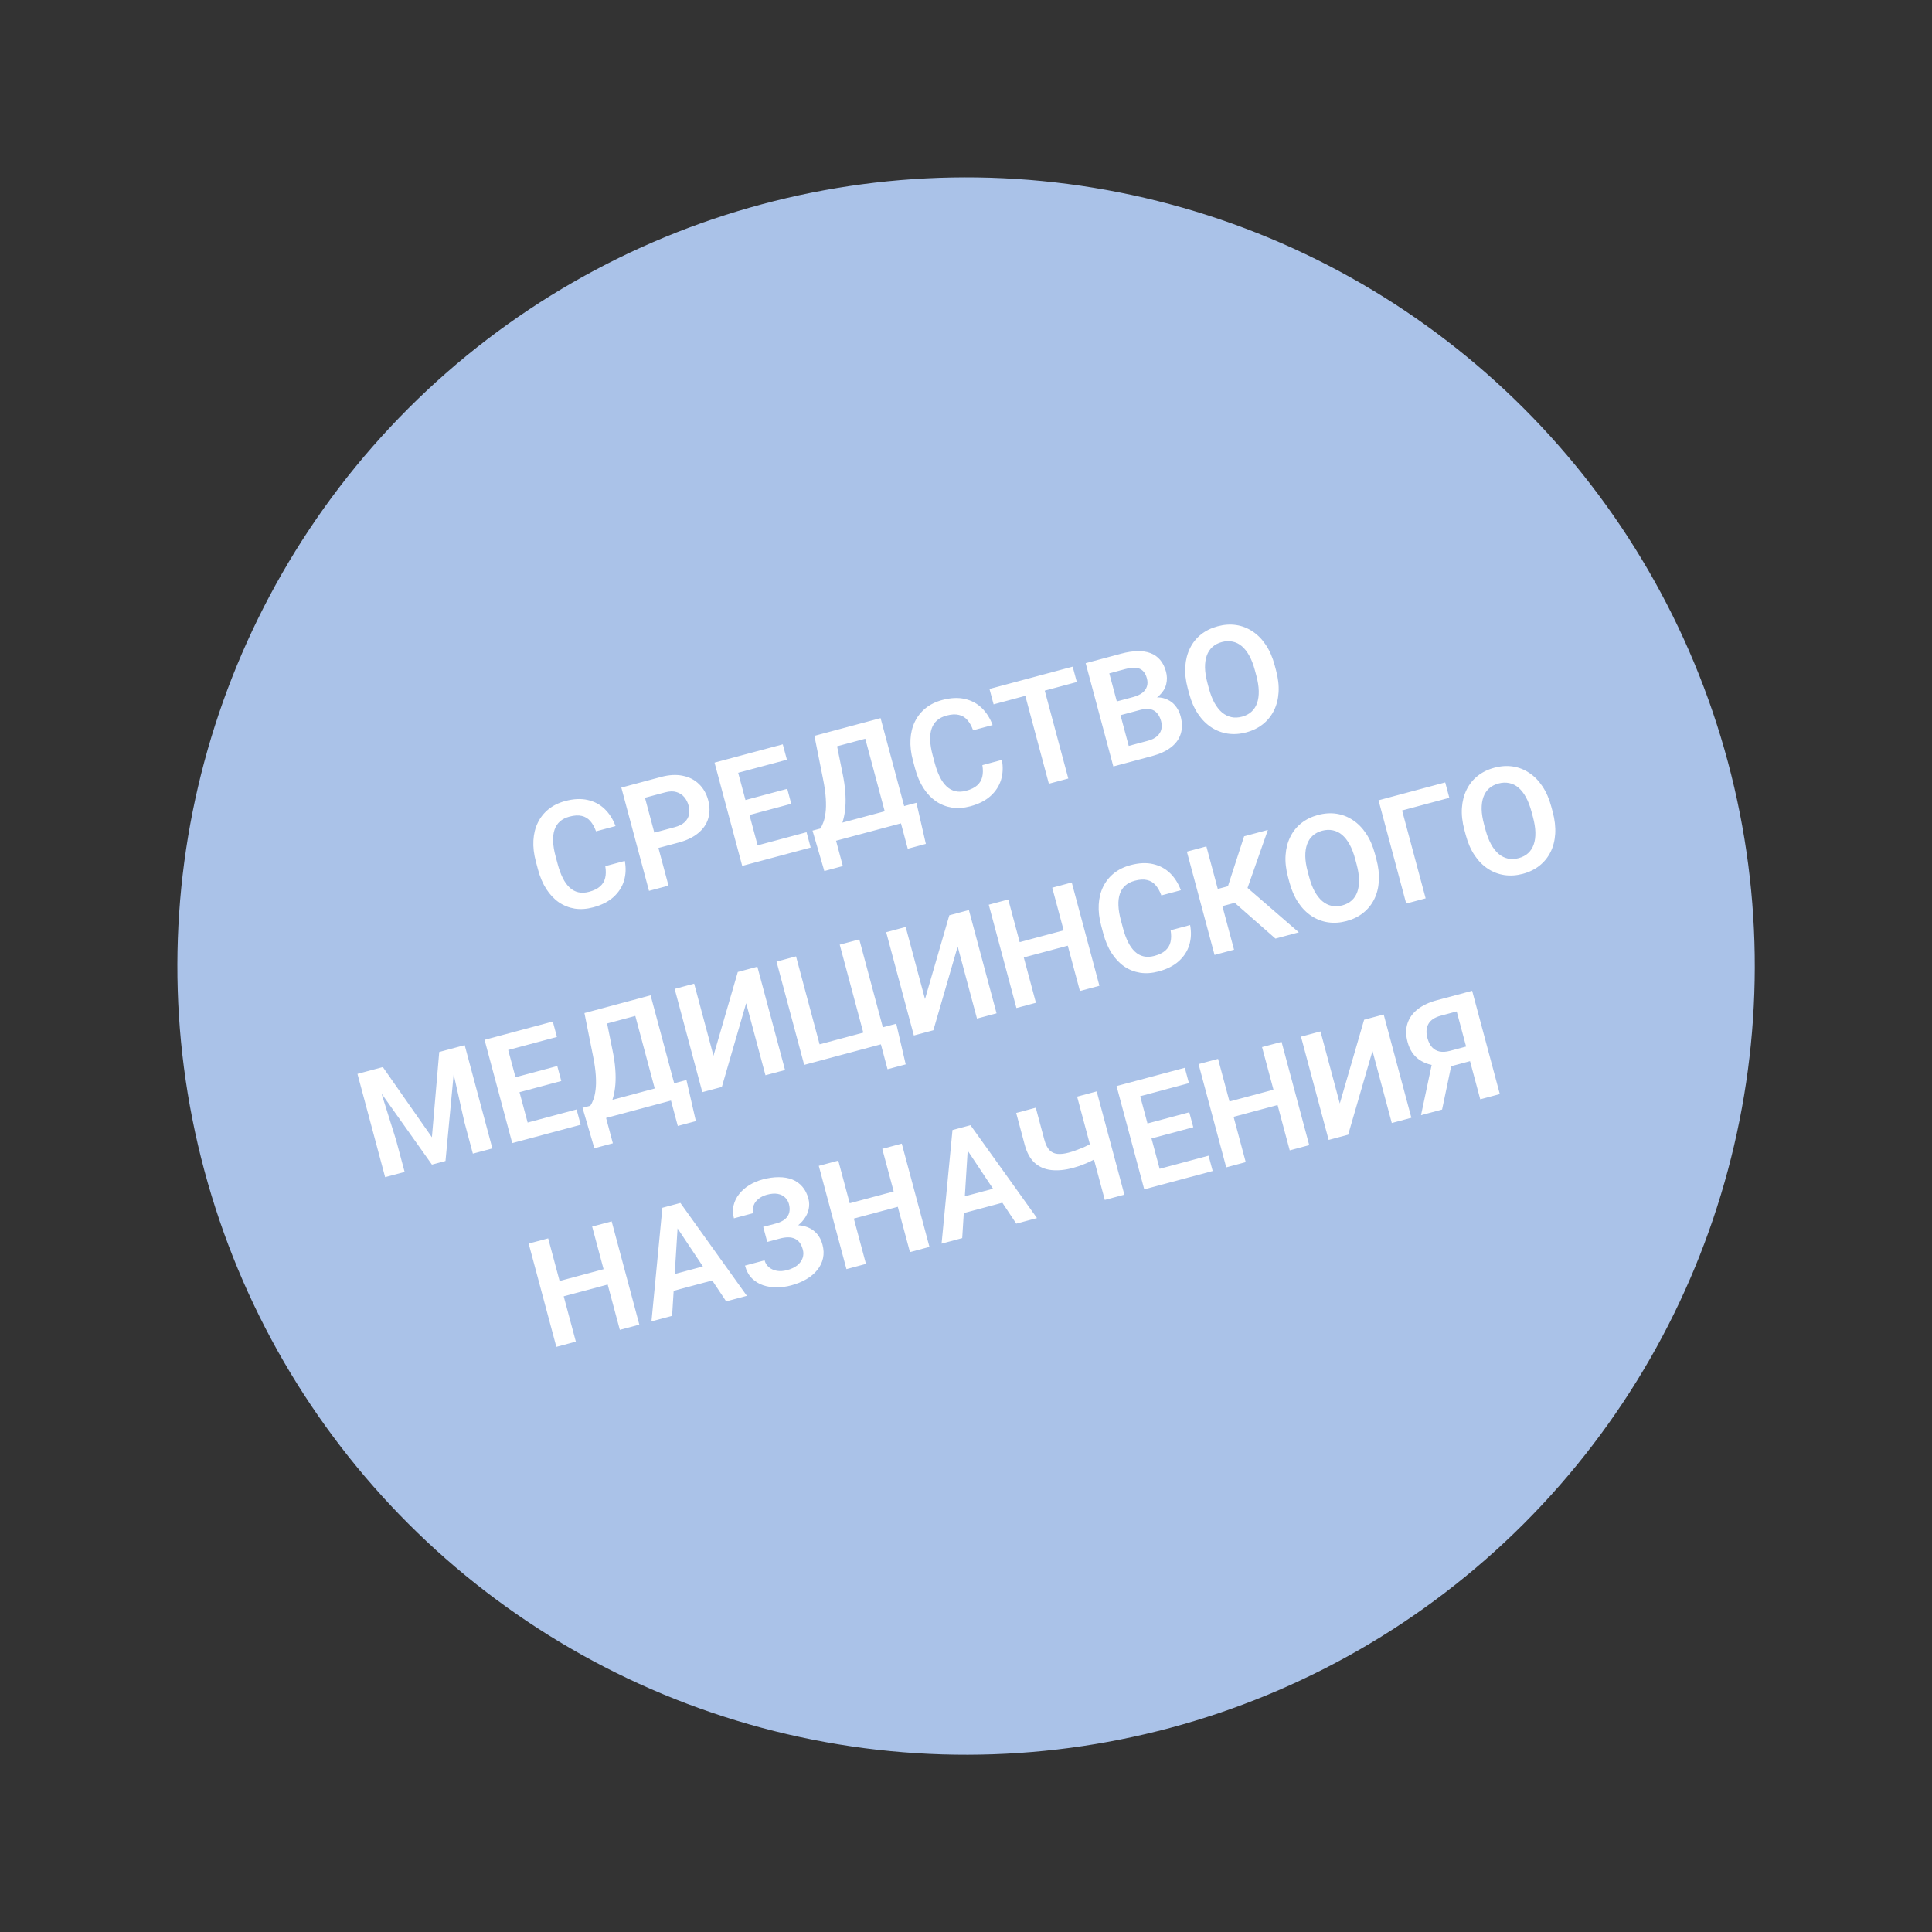
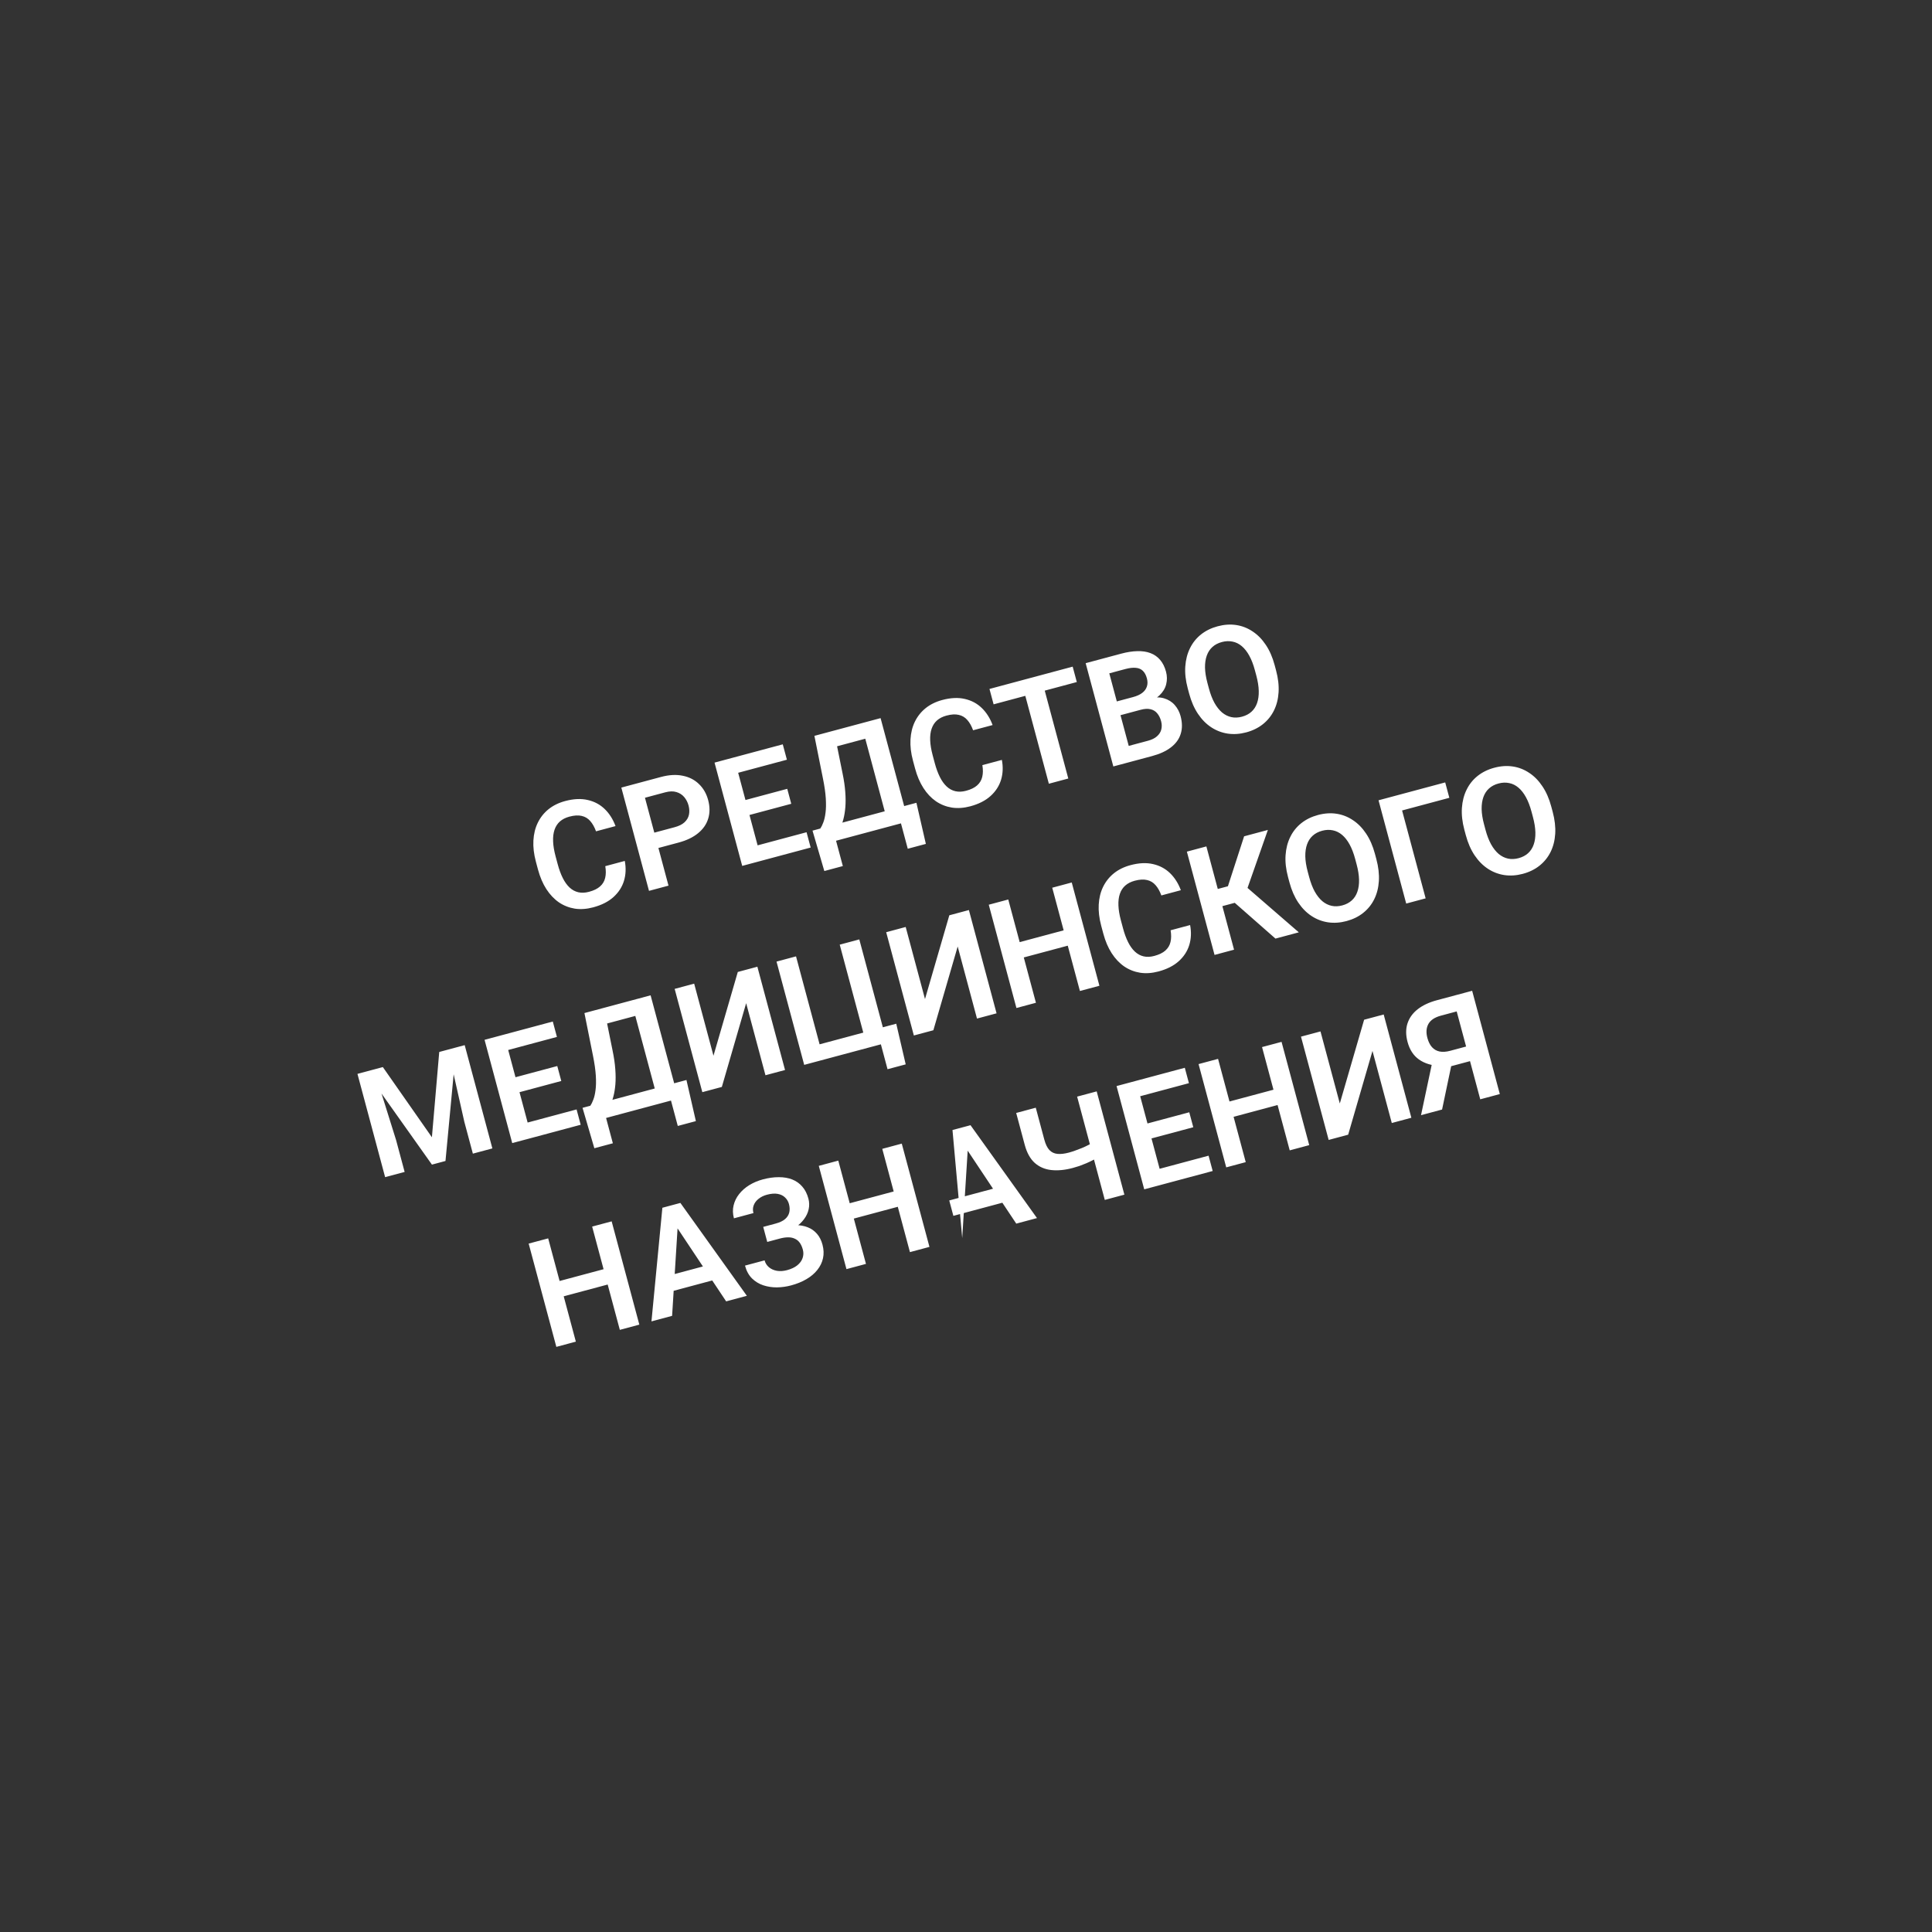
<svg xmlns="http://www.w3.org/2000/svg" width="167" height="167" viewBox="0 0 167 167" fill="none">
  <rect x="0" y="0" width="167" height="167" fill="#333333" stroke="none" />
-   <circle cx="83.507" cy="83.505" r="68.173" transform="rotate(-15 83.507 83.505)" fill="#AAC2E8" />
-   <path d="M52.32 74.87L54.006 74.418C54.121 75.027 54.098 75.601 53.935 76.14C53.772 76.674 53.47 77.141 53.029 77.539C52.588 77.938 52.004 78.234 51.276 78.429C50.716 78.579 50.185 78.617 49.683 78.541C49.184 78.46 48.725 78.278 48.308 77.996C47.894 77.708 47.533 77.327 47.226 76.853C46.919 76.375 46.678 75.811 46.503 75.161L46.321 74.48C46.147 73.83 46.075 73.221 46.107 72.651C46.139 72.082 46.264 71.571 46.485 71.118C46.708 70.659 47.017 70.269 47.413 69.949C47.813 69.627 48.294 69.391 48.853 69.241C49.581 69.046 50.232 69.016 50.807 69.151C51.382 69.282 51.87 69.543 52.273 69.935C52.675 70.326 52.987 70.817 53.206 71.406L51.52 71.858C51.386 71.491 51.219 71.194 51.018 70.967C50.821 70.74 50.576 70.593 50.282 70.527C49.992 70.456 49.636 70.477 49.215 70.59C48.888 70.677 48.616 70.816 48.4 71.005C48.187 71.194 48.032 71.432 47.934 71.721C47.836 72.006 47.794 72.342 47.81 72.727C47.824 73.109 47.895 73.537 48.022 74.011L48.208 74.704C48.33 75.158 48.475 75.555 48.645 75.894C48.815 76.234 49.011 76.508 49.233 76.716C49.456 76.924 49.707 77.06 49.987 77.125C50.267 77.19 50.577 77.177 50.916 77.087C51.329 76.976 51.647 76.821 51.869 76.621C52.096 76.42 52.243 76.175 52.31 75.885C52.381 75.594 52.384 75.256 52.32 74.87ZM58.66 72.83L56.361 73.446L56.006 72.121L58.306 71.505C58.682 71.405 58.97 71.262 59.17 71.077C59.373 70.886 59.501 70.668 59.553 70.422C59.604 70.172 59.592 69.906 59.517 69.623C59.443 69.35 59.32 69.109 59.146 68.901C58.972 68.694 58.747 68.548 58.47 68.465C58.198 68.38 57.873 68.388 57.497 68.489L55.75 68.957L57.785 76.554L56.099 77.005L53.707 68.078L57.141 67.158C57.836 66.972 58.462 66.938 59.019 67.056C59.58 67.168 60.047 67.409 60.422 67.777C60.799 68.141 61.063 68.6 61.212 69.156C61.366 69.732 61.368 70.264 61.218 70.751C61.073 71.237 60.783 71.659 60.348 72.016C59.918 72.372 59.355 72.644 58.66 72.83ZM69.718 71.937L70.073 73.261L65.327 74.533L64.972 73.209L69.718 71.937ZM63.45 65.468L65.842 74.395L64.156 74.847L61.764 65.919L63.45 65.468ZM68.049 68.185L68.395 69.479L64.269 70.584L63.922 69.291L68.049 68.185ZM67.662 64.339L68.019 65.669L63.291 66.936L62.935 65.606L67.662 64.339ZM77.958 69.729L78.313 71.053L71.808 72.796L71.453 71.472L77.958 69.729ZM71.913 71.349L72.854 74.862L71.254 75.291L70.233 71.799L71.913 71.349ZM79.215 69.392L80.03 72.946L78.466 73.365L77.523 69.846L79.215 69.392ZM74.873 62.407L75.229 63.737L71.023 64.865L70.667 63.534L74.873 62.407ZM76.117 62.074L78.51 71.001L76.829 71.451L74.437 62.524L76.117 62.074ZM70.397 63.606L72.083 63.154L72.829 66.845C72.953 67.438 73.031 67.976 73.064 68.458C73.101 68.939 73.103 69.374 73.072 69.763C73.04 70.153 72.983 70.503 72.9 70.815C72.82 71.121 72.721 71.395 72.601 71.638C72.486 71.879 72.358 72.095 72.217 72.286C72.078 72.472 71.938 72.643 71.796 72.8L70.858 73.051L70.503 71.727L70.907 71.618C70.999 71.484 71.085 71.308 71.166 71.089C71.252 70.869 71.316 70.591 71.357 70.256C71.403 69.919 71.411 69.507 71.381 69.02C71.351 68.533 71.27 67.959 71.136 67.299L70.397 63.606ZM84.915 66.137L86.601 65.685C86.716 66.294 86.692 66.867 86.53 67.406C86.366 67.941 86.064 68.407 85.623 68.805C85.182 69.204 84.598 69.501 83.871 69.696C83.311 69.846 82.779 69.883 82.277 69.807C81.778 69.726 81.32 69.545 80.902 69.262C80.488 68.975 80.127 68.594 79.821 68.119C79.513 67.641 79.272 67.077 79.098 66.427L78.915 65.746C78.741 65.097 78.67 64.487 78.701 63.918C78.733 63.349 78.859 62.837 79.079 62.384C79.302 61.925 79.612 61.536 80.008 61.215C80.408 60.893 80.888 60.657 81.448 60.507C82.175 60.312 82.827 60.282 83.402 60.417C83.976 60.548 84.464 60.809 84.867 61.201C85.27 61.593 85.581 62.083 85.8 62.673L84.114 63.124C83.981 62.757 83.814 62.46 83.613 62.234C83.416 62.006 83.171 61.859 82.877 61.794C82.586 61.722 82.23 61.743 81.809 61.856C81.482 61.944 81.211 62.082 80.994 62.272C80.782 62.46 80.627 62.699 80.529 62.988C80.43 63.273 80.388 63.608 80.404 63.994C80.419 64.375 80.49 64.803 80.617 65.277L80.802 65.97C80.924 66.424 81.07 66.821 81.24 67.161C81.409 67.501 81.606 67.775 81.828 67.982C82.05 68.19 82.301 68.326 82.581 68.392C82.862 68.457 83.171 68.444 83.511 68.353C83.924 68.242 84.241 68.087 84.464 67.887C84.69 67.686 84.837 67.441 84.904 67.152C84.975 66.861 84.979 66.523 84.915 66.137ZM89.95 58.367L92.342 67.294L90.662 67.745L88.27 58.817L89.95 58.367ZM92.721 57.624L93.078 58.955L85.886 60.882L85.529 59.552L92.721 57.624ZM98.59 61.355L96.309 61.966L95.978 60.78L97.934 60.256C98.27 60.166 98.537 60.044 98.737 59.89C98.936 59.736 99.069 59.553 99.135 59.343C99.206 59.131 99.206 58.897 99.137 58.639C99.061 58.353 98.943 58.135 98.785 57.984C98.63 57.833 98.427 57.747 98.177 57.727C97.925 57.702 97.623 57.737 97.272 57.831L95.886 58.203L97.921 65.799L96.235 66.251L93.843 57.324L96.915 56.501C97.422 56.365 97.887 56.293 98.309 56.285C98.735 56.272 99.114 56.328 99.446 56.454C99.777 56.579 100.055 56.774 100.279 57.038C100.507 57.302 100.677 57.642 100.789 58.059C100.888 58.426 100.893 58.789 100.804 59.145C100.719 59.497 100.526 59.816 100.226 60.102C99.93 60.387 99.518 60.616 98.99 60.788L98.59 61.355ZM99.583 65.354L96.879 66.079L97.229 64.565L99.228 64.03C99.563 63.94 99.824 63.811 100.011 63.642C100.203 63.473 100.326 63.278 100.38 63.057C100.438 62.831 100.433 62.592 100.365 62.338C100.291 62.06 100.177 61.832 100.024 61.654C99.876 61.475 99.682 61.358 99.444 61.304C99.21 61.248 98.925 61.265 98.59 61.355L96.837 61.825L96.53 60.632L98.762 60.034L99.272 60.391C99.788 60.257 100.234 60.247 100.611 60.36C100.991 60.473 101.302 60.666 101.541 60.939C101.781 61.212 101.949 61.531 102.047 61.894C102.2 62.467 102.204 62.98 102.059 63.435C101.918 63.889 101.636 64.278 101.215 64.601C100.797 64.924 100.253 65.174 99.583 65.354ZM110.178 57.488L110.301 57.948C110.482 58.622 110.555 59.253 110.519 59.841C110.483 60.425 110.35 60.949 110.119 61.414C109.889 61.879 109.572 62.272 109.168 62.595C108.764 62.918 108.282 63.155 107.722 63.305C107.17 63.453 106.636 63.488 106.12 63.412C105.609 63.334 105.135 63.152 104.699 62.866C104.263 62.58 103.882 62.194 103.554 61.707C103.226 61.217 102.971 60.635 102.79 59.96L102.667 59.5C102.485 58.822 102.415 58.19 102.455 57.605C102.496 57.021 102.631 56.496 102.861 56.031C103.091 55.562 103.407 55.166 103.811 54.843C104.22 54.519 104.7 54.283 105.251 54.136C105.811 53.986 106.347 53.949 106.859 54.027C107.37 54.105 107.842 54.289 108.275 54.581C108.711 54.867 109.091 55.254 109.414 55.741C109.742 56.227 109.996 56.809 110.178 57.488ZM108.597 58.404L108.47 57.932C108.34 57.446 108.181 57.031 107.992 56.687C107.802 56.339 107.586 56.062 107.342 55.856C107.098 55.649 106.831 55.517 106.539 55.46C106.247 55.398 105.939 55.41 105.616 55.497C105.289 55.584 105.016 55.727 104.798 55.926C104.583 56.12 104.421 56.367 104.313 56.667C104.205 56.968 104.154 57.317 104.16 57.714C104.169 58.106 104.238 58.545 104.368 59.031L104.495 59.504C104.624 59.986 104.784 60.401 104.973 60.749C105.167 61.096 105.386 61.374 105.631 61.585C105.879 61.79 106.147 61.924 106.435 61.987C106.724 62.05 107.031 62.037 107.358 61.95C107.685 61.862 107.958 61.719 108.177 61.52C108.395 61.322 108.556 61.072 108.66 60.773C108.767 60.468 108.815 60.118 108.805 59.722C108.796 59.326 108.726 58.887 108.597 58.404ZM31.633 92.628L33.093 92.237L37.333 98.303L37.967 90.931L39.432 90.538L38.507 100.354L37.336 100.668L31.633 92.628ZM30.898 92.825L32.326 92.442L34.238 98.548L34.976 101.301L33.29 101.752L30.898 92.825ZM38.733 90.725L40.168 90.341L42.56 99.268L40.874 99.72L40.136 96.967L38.733 90.725ZM49.839 95.898L50.194 97.223L45.448 98.495L45.093 97.17L49.839 95.898ZM43.571 89.429L45.963 98.356L44.277 98.808L41.885 89.881L43.571 89.429ZM48.17 92.147L48.517 93.44L44.39 94.546L44.043 93.252L48.17 92.147ZM47.783 88.3L48.14 89.631L43.413 90.898L43.056 89.567L47.783 88.3ZM58.079 93.69L58.434 95.015L51.929 96.758L51.574 95.434L58.079 93.69ZM52.034 95.31L52.975 98.824L51.375 99.252L50.354 95.76L52.034 95.31ZM59.336 93.354L60.151 96.908L58.587 97.326L57.644 93.807L59.336 93.354ZM54.994 86.368L55.35 87.699L51.144 88.826L50.788 87.496L54.994 86.368ZM56.238 86.035L58.63 94.962L56.95 95.412L54.559 86.485L56.238 86.035ZM50.518 87.568L52.204 87.116L52.95 90.807C53.074 91.4 53.152 91.937 53.185 92.419C53.222 92.9 53.224 93.335 53.193 93.725C53.161 94.115 53.104 94.465 53.021 94.776C52.941 95.083 52.842 95.357 52.722 95.599C52.607 95.84 52.479 96.056 52.338 96.248C52.199 96.434 52.059 96.605 51.917 96.761L50.979 97.013L50.624 95.688L51.028 95.58C51.12 95.446 51.206 95.269 51.287 95.05C51.373 94.83 51.437 94.553 51.478 94.217C51.524 93.881 51.532 93.469 51.502 92.982C51.472 92.495 51.391 91.921 51.258 91.26L50.518 87.568ZM61.672 91.256L63.774 84.016L65.466 83.562L67.858 92.49L66.166 92.943L64.497 86.714L62.395 93.954L60.709 94.405L58.317 85.478L60.003 85.026L61.672 91.256ZM77.471 88.488L78.288 92.002L76.718 92.422L76.142 90.27L75.375 90.475L75.019 89.145L77.471 88.488ZM69.514 92.046L67.122 83.119L68.808 82.667L70.845 90.27L74.622 89.258L72.585 81.655L74.277 81.202L76.669 90.129L69.514 92.046ZM79.956 86.357L82.058 79.117L83.75 78.663L86.142 87.591L84.45 88.044L82.781 81.815L80.679 89.054L78.993 89.506L76.601 80.579L78.287 80.127L79.956 86.357ZM92.377 80.301L92.732 81.626L88.035 82.884L87.68 81.56L92.377 80.301ZM87.153 77.751L89.545 86.679L87.859 87.131L85.467 78.203L87.153 77.751ZM92.64 76.281L95.032 85.208L93.346 85.66L90.954 76.733L92.64 76.281ZM101.186 80.412L102.872 79.96C102.987 80.569 102.964 81.142 102.801 81.681C102.638 82.216 102.336 82.682 101.895 83.081C101.454 83.479 100.87 83.776 100.142 83.971C99.582 84.121 99.051 84.158 98.549 84.082C98.049 84.001 97.591 83.82 97.174 83.537C96.759 83.249 96.399 82.869 96.092 82.394C95.784 81.916 95.543 81.352 95.369 80.702L95.187 80.021C95.013 79.371 94.941 78.762 94.973 78.193C95.004 77.624 95.13 77.112 95.35 76.659C95.574 76.201 95.883 75.811 96.279 75.49C96.679 75.168 97.159 74.932 97.719 74.782C98.447 74.587 99.098 74.557 99.673 74.692C100.247 74.823 100.736 75.085 101.139 75.476C101.541 75.868 101.852 76.358 102.072 76.948L100.386 77.4C100.252 77.032 100.085 76.735 99.884 76.509C99.687 76.281 99.442 76.134 99.148 76.069C98.858 75.997 98.502 76.018 98.081 76.131C97.754 76.219 97.482 76.357 97.266 76.547C97.053 76.735 96.898 76.974 96.8 77.263C96.701 77.548 96.66 77.883 96.676 78.269C96.69 78.65 96.761 79.078 96.888 79.552L97.074 80.245C97.195 80.699 97.341 81.096 97.511 81.436C97.681 81.776 97.877 82.05 98.099 82.257C98.321 82.465 98.573 82.602 98.853 82.667C99.133 82.732 99.443 82.719 99.782 82.628C100.195 82.517 100.513 82.362 100.735 82.162C100.962 81.961 101.109 81.716 101.176 81.427C101.247 81.136 101.25 80.798 101.186 80.412ZM104.278 73.163L106.67 82.09L104.984 82.542L102.592 73.615L104.278 73.163ZM109.594 71.739L107.451 77.846L105.238 78.439L104.62 77.014L106.14 76.607L107.54 72.289L109.594 71.739ZM110.25 81.131L106.478 77.817L107.279 76.269L112.268 80.59L110.25 81.131ZM118.847 73.8L118.97 74.26C119.151 74.934 119.223 75.566 119.188 76.153C119.152 76.737 119.018 77.261 118.788 77.726C118.558 78.191 118.241 78.585 117.836 78.907C117.432 79.231 116.95 79.467 116.39 79.617C115.838 79.765 115.305 79.801 114.789 79.724C114.278 79.646 113.804 79.465 113.368 79.178C112.932 78.892 112.55 78.506 112.223 78.02C111.894 77.529 111.64 76.947 111.459 76.272L111.336 75.813C111.154 75.134 111.083 74.502 111.124 73.918C111.164 73.333 111.3 72.808 111.53 72.343C111.759 71.874 112.076 71.479 112.48 71.156C112.888 70.832 113.368 70.596 113.92 70.448C114.48 70.298 115.016 70.261 115.527 70.339C116.039 70.417 116.511 70.601 116.944 70.893C117.38 71.179 117.76 71.566 118.083 72.053C118.41 72.539 118.665 73.122 118.847 73.8ZM117.265 74.717L117.139 74.245C117.009 73.758 116.849 73.343 116.661 72.999C116.471 72.651 116.254 72.374 116.011 72.168C115.767 71.962 115.5 71.83 115.208 71.772C114.916 71.71 114.608 71.722 114.285 71.809C113.958 71.897 113.685 72.04 113.467 72.238C113.251 72.432 113.09 72.679 112.982 72.98C112.874 73.28 112.823 73.629 112.829 74.026C112.837 74.418 112.907 74.857 113.037 75.344L113.164 75.816C113.293 76.298 113.452 76.713 113.642 77.061C113.836 77.408 114.055 77.686 114.3 77.897C114.547 78.102 114.815 78.236 115.104 78.299C115.392 78.362 115.7 78.35 116.027 78.262C116.354 78.174 116.627 78.031 116.845 77.832C117.064 77.634 117.225 77.385 117.328 77.085C117.435 76.781 117.484 76.43 117.474 76.034C117.464 75.638 117.395 75.199 117.265 74.717ZM124.922 67.631L125.279 68.962L121.195 70.056L123.231 77.653L121.551 78.103L119.159 69.176L124.922 67.631ZM134.089 69.716L134.213 70.176C134.393 70.85 134.466 71.481 134.431 72.069C134.394 72.653 134.261 73.177 134.031 73.642C133.8 74.106 133.483 74.5 133.079 74.823C132.675 75.146 132.193 75.383 131.633 75.533C131.081 75.681 130.547 75.716 130.032 75.64C129.52 75.562 129.046 75.38 128.611 75.094C128.175 74.808 127.793 74.421 127.465 73.935C127.137 73.445 126.882 72.863 126.702 72.188L126.578 71.728C126.397 71.05 126.326 70.418 126.366 69.834C126.407 69.249 126.542 68.724 126.773 68.259C127.002 67.79 127.318 67.394 127.723 67.071C128.131 66.747 128.611 66.511 129.163 66.364C129.723 66.213 130.258 66.177 130.77 66.255C131.281 66.332 131.754 66.517 132.187 66.808C132.623 67.095 133.002 67.481 133.325 67.969C133.653 68.455 133.908 69.037 134.089 69.716ZM132.508 70.632L132.382 70.16C132.251 69.674 132.092 69.259 131.903 68.915C131.714 68.567 131.497 68.29 131.253 68.084C131.01 67.877 130.742 67.745 130.451 67.688C130.158 67.626 129.85 67.638 129.527 67.725C129.2 67.812 128.928 67.956 128.709 68.154C128.494 68.348 128.332 68.595 128.224 68.895C128.117 69.196 128.066 69.545 128.071 69.942C128.08 70.334 128.149 70.773 128.28 71.259L128.406 71.731C128.535 72.214 128.695 72.629 128.884 72.977C129.078 73.324 129.297 73.602 129.542 73.813C129.79 74.018 130.058 74.152 130.346 74.215C130.635 74.278 130.943 74.265 131.27 74.178C131.597 74.09 131.869 73.947 132.088 73.748C132.306 73.55 132.467 73.3 132.571 73.001C132.678 72.696 132.726 72.346 132.717 71.95C132.707 71.554 132.637 71.115 132.508 70.632ZM52.608 109.592L52.963 110.917L48.266 112.175L47.911 110.851L52.608 109.592ZM47.384 107.043L49.776 115.97L48.09 116.422L45.697 107.494L47.384 107.043ZM52.871 105.572L55.263 114.499L53.577 114.951L51.185 106.024L52.871 105.572ZM58.611 105.486L58.096 113.74L56.312 114.219L57.255 104.398L58.396 104.092L58.611 105.486ZM62.768 112.489L58.182 105.601L57.666 104.287L58.812 103.98L64.558 112.009L62.768 112.489ZM61.763 109.203L62.119 110.533L57.331 111.816L56.974 110.486L61.763 109.203ZM67.526 106.627L66.22 106.977L65.972 106.051L67.051 105.762C67.406 105.666 67.678 105.537 67.867 105.372C68.055 105.208 68.174 105.016 68.225 104.797C68.275 104.573 68.265 104.332 68.196 104.075C68.137 103.854 68.025 103.665 67.86 103.508C67.699 103.349 67.487 103.246 67.225 103.198C66.962 103.15 66.649 103.175 66.285 103.272C66.011 103.346 65.775 103.462 65.577 103.62C65.377 103.774 65.236 103.959 65.153 104.174C65.07 104.385 65.061 104.613 65.126 104.858L63.44 105.31C63.335 104.917 63.325 104.545 63.411 104.194C63.495 103.838 63.653 103.513 63.886 103.219C64.121 102.919 64.413 102.661 64.763 102.445C65.116 102.228 65.505 102.062 65.93 101.948C66.425 101.816 66.888 101.751 67.318 101.754C67.751 101.752 68.139 101.819 68.482 101.954C68.825 102.09 69.114 102.295 69.35 102.57C69.59 102.843 69.765 103.188 69.877 103.605C69.959 103.911 69.967 104.218 69.9 104.525C69.834 104.832 69.697 105.123 69.49 105.397C69.287 105.671 69.02 105.915 68.688 106.131C68.359 106.342 67.971 106.507 67.526 106.627ZM66.077 106.443L67.383 106.093C67.873 105.962 68.322 105.896 68.73 105.897C69.142 105.896 69.504 105.959 69.819 106.085C70.137 106.21 70.404 106.399 70.621 106.652C70.837 106.901 70.995 107.211 71.094 107.583C71.206 108 71.221 108.392 71.14 108.76C71.059 109.128 70.895 109.465 70.649 109.772C70.407 110.078 70.093 110.344 69.706 110.57C69.32 110.797 68.88 110.976 68.385 111.108C67.984 111.216 67.575 111.273 67.156 111.28C66.74 111.282 66.345 111.221 65.971 111.098C65.6 110.974 65.275 110.774 64.995 110.499C64.719 110.222 64.52 109.855 64.397 109.397L66.09 108.944C66.153 109.181 66.279 109.379 66.466 109.539C66.653 109.695 66.882 109.798 67.153 109.848C67.424 109.894 67.717 109.874 68.032 109.79C68.395 109.693 68.689 109.555 68.913 109.377C69.14 109.193 69.294 108.983 69.375 108.747C69.457 108.51 69.464 108.269 69.399 108.024C69.332 107.775 69.24 107.572 69.124 107.414C69.007 107.257 68.864 107.142 68.696 107.069C68.53 106.991 68.338 106.952 68.12 106.954C67.905 106.955 67.665 106.99 67.399 107.062L66.32 107.351L66.077 106.443ZM77.685 102.873L78.04 104.197L73.343 105.456L72.989 104.131L77.685 102.873ZM72.461 100.323L74.853 109.25L73.167 109.702L70.775 100.775L72.461 100.323ZM77.948 98.853L80.341 107.78L78.654 108.232L76.262 99.305L77.948 98.853ZM83.689 98.767L83.173 107.021L81.389 107.499L82.332 97.678L83.473 97.373L83.689 98.767ZM87.845 105.769L83.26 98.882L82.743 97.568L83.89 97.261L89.636 105.289L87.845 105.769ZM86.84 102.483L87.197 103.814L82.408 105.097L82.052 103.766L86.84 102.483ZM87.838 96.203L89.531 95.749L90.268 98.502C90.378 98.911 90.525 99.213 90.709 99.409C90.897 99.605 91.13 99.715 91.409 99.741C91.687 99.767 92.014 99.73 92.391 99.629C92.554 99.585 92.732 99.529 92.924 99.46C93.12 99.39 93.316 99.315 93.514 99.236C93.715 99.152 93.904 99.064 94.081 98.972C94.262 98.88 94.418 98.79 94.548 98.703L94.904 100.033C94.773 100.117 94.619 100.204 94.442 100.295C94.269 100.385 94.084 100.472 93.887 100.556C93.695 100.638 93.499 100.714 93.299 100.786C93.102 100.852 92.917 100.907 92.745 100.953C92.055 101.139 91.427 101.199 90.862 101.136C90.302 101.072 89.826 100.864 89.434 100.513C89.045 100.158 88.759 99.638 88.576 98.956L87.838 96.203ZM93.105 94.791L94.797 94.338L97.19 103.265L95.497 103.719L93.105 94.791ZM104.468 99.896L104.823 101.22L100.077 102.492L99.723 101.167L104.468 99.896ZM98.2 93.426L100.592 102.354L98.906 102.805L96.514 93.878L98.2 93.426ZM102.799 96.144L103.146 97.437L99.019 98.543L98.673 97.249L102.799 96.144ZM102.413 92.298L102.769 93.628L98.042 94.895L97.685 93.564L102.413 92.298ZM110.512 94.077L110.867 95.401L106.171 96.66L105.816 95.335L110.512 94.077ZM105.288 91.527L107.68 100.454L105.994 100.906L103.602 91.979L105.288 91.527ZM110.776 90.057L113.168 98.984L111.482 99.436L109.09 90.508L110.776 90.057ZM115.811 95.384L117.913 88.144L119.605 87.691L121.997 96.618L120.305 97.072L118.636 90.842L116.534 98.082L114.848 98.534L112.456 89.606L114.142 89.155L115.811 95.384ZM127.625 91.575L125.178 92.23L124.498 92.143C123.753 92.111 123.14 91.924 122.659 91.584C122.178 91.245 121.848 90.739 121.668 90.069C121.509 89.476 121.507 88.943 121.66 88.468C121.816 87.988 122.109 87.579 122.54 87.24C122.975 86.9 123.527 86.64 124.197 86.46L127.251 85.642L129.643 94.57L127.951 95.023L125.915 87.426L124.554 87.791C124.018 87.934 123.658 88.174 123.471 88.508C123.285 88.843 123.255 89.247 123.382 89.721C123.471 90.052 123.603 90.317 123.779 90.515C123.959 90.713 124.179 90.838 124.438 90.891C124.702 90.943 125.005 90.923 125.349 90.831L127.28 90.313L127.625 91.575ZM125.607 91.353L124.652 95.907L122.831 96.395L123.798 91.838L125.607 91.353Z" fill="white" />
+   <path d="M52.32 74.87L54.006 74.418C54.121 75.027 54.098 75.601 53.935 76.14C53.772 76.674 53.47 77.141 53.029 77.539C52.588 77.938 52.004 78.234 51.276 78.429C50.716 78.579 50.185 78.617 49.683 78.541C49.184 78.46 48.725 78.278 48.308 77.996C47.894 77.708 47.533 77.327 47.226 76.853C46.919 76.375 46.678 75.811 46.503 75.161L46.321 74.48C46.147 73.83 46.075 73.221 46.107 72.651C46.139 72.082 46.264 71.571 46.485 71.118C46.708 70.659 47.017 70.269 47.413 69.949C47.813 69.627 48.294 69.391 48.853 69.241C49.581 69.046 50.232 69.016 50.807 69.151C51.382 69.282 51.87 69.543 52.273 69.935C52.675 70.326 52.987 70.817 53.206 71.406L51.52 71.858C51.386 71.491 51.219 71.194 51.018 70.967C50.821 70.74 50.576 70.593 50.282 70.527C49.992 70.456 49.636 70.477 49.215 70.59C48.888 70.677 48.616 70.816 48.4 71.005C48.187 71.194 48.032 71.432 47.934 71.721C47.836 72.006 47.794 72.342 47.81 72.727C47.824 73.109 47.895 73.537 48.022 74.011L48.208 74.704C48.33 75.158 48.475 75.555 48.645 75.894C48.815 76.234 49.011 76.508 49.233 76.716C49.456 76.924 49.707 77.06 49.987 77.125C50.267 77.19 50.577 77.177 50.916 77.087C51.329 76.976 51.647 76.821 51.869 76.621C52.096 76.42 52.243 76.175 52.31 75.885C52.381 75.594 52.384 75.256 52.32 74.87ZM58.66 72.83L56.361 73.446L56.006 72.121L58.306 71.505C58.682 71.405 58.97 71.262 59.17 71.077C59.373 70.886 59.501 70.668 59.553 70.422C59.604 70.172 59.592 69.906 59.517 69.623C59.443 69.35 59.32 69.109 59.146 68.901C58.972 68.694 58.747 68.548 58.47 68.465C58.198 68.38 57.873 68.388 57.497 68.489L55.75 68.957L57.785 76.554L56.099 77.005L53.707 68.078L57.141 67.158C57.836 66.972 58.462 66.938 59.019 67.056C59.58 67.168 60.047 67.409 60.422 67.777C60.799 68.141 61.063 68.6 61.212 69.156C61.366 69.732 61.368 70.264 61.218 70.751C61.073 71.237 60.783 71.659 60.348 72.016C59.918 72.372 59.355 72.644 58.66 72.83ZM69.718 71.937L70.073 73.261L65.327 74.533L64.972 73.209L69.718 71.937ZM63.45 65.468L65.842 74.395L64.156 74.847L61.764 65.919L63.45 65.468ZM68.049 68.185L68.395 69.479L64.269 70.584L63.922 69.291L68.049 68.185ZM67.662 64.339L68.019 65.669L63.291 66.936L62.935 65.606L67.662 64.339ZM77.958 69.729L78.313 71.053L71.808 72.796L71.453 71.472L77.958 69.729ZM71.913 71.349L72.854 74.862L71.254 75.291L70.233 71.799L71.913 71.349ZM79.215 69.392L80.03 72.946L78.466 73.365L77.523 69.846L79.215 69.392ZM74.873 62.407L75.229 63.737L71.023 64.865L70.667 63.534L74.873 62.407ZM76.117 62.074L78.51 71.001L76.829 71.451L74.437 62.524L76.117 62.074ZM70.397 63.606L72.083 63.154L72.829 66.845C72.953 67.438 73.031 67.976 73.064 68.458C73.101 68.939 73.103 69.374 73.072 69.763C73.04 70.153 72.983 70.503 72.9 70.815C72.82 71.121 72.721 71.395 72.601 71.638C72.486 71.879 72.358 72.095 72.217 72.286C72.078 72.472 71.938 72.643 71.796 72.8L70.858 73.051L70.503 71.727L70.907 71.618C70.999 71.484 71.085 71.308 71.166 71.089C71.252 70.869 71.316 70.591 71.357 70.256C71.403 69.919 71.411 69.507 71.381 69.02C71.351 68.533 71.27 67.959 71.136 67.299L70.397 63.606ZM84.915 66.137L86.601 65.685C86.716 66.294 86.692 66.867 86.53 67.406C86.366 67.941 86.064 68.407 85.623 68.805C85.182 69.204 84.598 69.501 83.871 69.696C83.311 69.846 82.779 69.883 82.277 69.807C81.778 69.726 81.32 69.545 80.902 69.262C80.488 68.975 80.127 68.594 79.821 68.119C79.513 67.641 79.272 67.077 79.098 66.427L78.915 65.746C78.741 65.097 78.67 64.487 78.701 63.918C78.733 63.349 78.859 62.837 79.079 62.384C79.302 61.925 79.612 61.536 80.008 61.215C80.408 60.893 80.888 60.657 81.448 60.507C82.175 60.312 82.827 60.282 83.402 60.417C83.976 60.548 84.464 60.809 84.867 61.201C85.27 61.593 85.581 62.083 85.8 62.673L84.114 63.124C83.981 62.757 83.814 62.46 83.613 62.234C83.416 62.006 83.171 61.859 82.877 61.794C82.586 61.722 82.23 61.743 81.809 61.856C81.482 61.944 81.211 62.082 80.994 62.272C80.782 62.46 80.627 62.699 80.529 62.988C80.43 63.273 80.388 63.608 80.404 63.994C80.419 64.375 80.49 64.803 80.617 65.277L80.802 65.97C80.924 66.424 81.07 66.821 81.24 67.161C81.409 67.501 81.606 67.775 81.828 67.982C82.05 68.19 82.301 68.326 82.581 68.392C82.862 68.457 83.171 68.444 83.511 68.353C83.924 68.242 84.241 68.087 84.464 67.887C84.69 67.686 84.837 67.441 84.904 67.152C84.975 66.861 84.979 66.523 84.915 66.137ZM89.95 58.367L92.342 67.294L90.662 67.745L88.27 58.817L89.95 58.367ZM92.721 57.624L93.078 58.955L85.886 60.882L85.529 59.552L92.721 57.624ZM98.59 61.355L96.309 61.966L95.978 60.78L97.934 60.256C98.27 60.166 98.537 60.044 98.737 59.89C98.936 59.736 99.069 59.553 99.135 59.343C99.206 59.131 99.206 58.897 99.137 58.639C99.061 58.353 98.943 58.135 98.785 57.984C98.63 57.833 98.427 57.747 98.177 57.727C97.925 57.702 97.623 57.737 97.272 57.831L95.886 58.203L97.921 65.799L96.235 66.251L93.843 57.324L96.915 56.501C97.422 56.365 97.887 56.293 98.309 56.285C98.735 56.272 99.114 56.328 99.446 56.454C99.777 56.579 100.055 56.774 100.279 57.038C100.507 57.302 100.677 57.642 100.789 58.059C100.888 58.426 100.893 58.789 100.804 59.145C100.719 59.497 100.526 59.816 100.226 60.102C99.93 60.387 99.518 60.616 98.99 60.788L98.59 61.355ZM99.583 65.354L96.879 66.079L97.229 64.565L99.228 64.03C99.563 63.94 99.824 63.811 100.011 63.642C100.203 63.473 100.326 63.278 100.38 63.057C100.438 62.831 100.433 62.592 100.365 62.338C100.291 62.06 100.177 61.832 100.024 61.654C99.876 61.475 99.682 61.358 99.444 61.304C99.21 61.248 98.925 61.265 98.59 61.355L96.837 61.825L96.53 60.632L98.762 60.034L99.272 60.391C99.788 60.257 100.234 60.247 100.611 60.36C100.991 60.473 101.302 60.666 101.541 60.939C101.781 61.212 101.949 61.531 102.047 61.894C102.2 62.467 102.204 62.98 102.059 63.435C101.918 63.889 101.636 64.278 101.215 64.601C100.797 64.924 100.253 65.174 99.583 65.354ZM110.178 57.488L110.301 57.948C110.482 58.622 110.555 59.253 110.519 59.841C110.483 60.425 110.35 60.949 110.119 61.414C109.889 61.879 109.572 62.272 109.168 62.595C108.764 62.918 108.282 63.155 107.722 63.305C107.17 63.453 106.636 63.488 106.12 63.412C105.609 63.334 105.135 63.152 104.699 62.866C104.263 62.58 103.882 62.194 103.554 61.707C103.226 61.217 102.971 60.635 102.79 59.96L102.667 59.5C102.485 58.822 102.415 58.19 102.455 57.605C102.496 57.021 102.631 56.496 102.861 56.031C103.091 55.562 103.407 55.166 103.811 54.843C104.22 54.519 104.7 54.283 105.251 54.136C105.811 53.986 106.347 53.949 106.859 54.027C107.37 54.105 107.842 54.289 108.275 54.581C108.711 54.867 109.091 55.254 109.414 55.741C109.742 56.227 109.996 56.809 110.178 57.488ZM108.597 58.404L108.47 57.932C108.34 57.446 108.181 57.031 107.992 56.687C107.802 56.339 107.586 56.062 107.342 55.856C107.098 55.649 106.831 55.517 106.539 55.46C106.247 55.398 105.939 55.41 105.616 55.497C105.289 55.584 105.016 55.727 104.798 55.926C104.583 56.12 104.421 56.367 104.313 56.667C104.205 56.968 104.154 57.317 104.16 57.714C104.169 58.106 104.238 58.545 104.368 59.031L104.495 59.504C104.624 59.986 104.784 60.401 104.973 60.749C105.167 61.096 105.386 61.374 105.631 61.585C105.879 61.79 106.147 61.924 106.435 61.987C106.724 62.05 107.031 62.037 107.358 61.95C107.685 61.862 107.958 61.719 108.177 61.52C108.395 61.322 108.556 61.072 108.66 60.773C108.767 60.468 108.815 60.118 108.805 59.722C108.796 59.326 108.726 58.887 108.597 58.404ZM31.633 92.628L33.093 92.237L37.333 98.303L37.967 90.931L39.432 90.538L38.507 100.354L37.336 100.668L31.633 92.628ZM30.898 92.825L32.326 92.442L34.238 98.548L34.976 101.301L33.29 101.752L30.898 92.825ZM38.733 90.725L40.168 90.341L42.56 99.268L40.874 99.72L40.136 96.967L38.733 90.725ZM49.839 95.898L50.194 97.223L45.448 98.495L45.093 97.17L49.839 95.898ZM43.571 89.429L45.963 98.356L44.277 98.808L41.885 89.881L43.571 89.429ZM48.17 92.147L48.517 93.44L44.39 94.546L44.043 93.252L48.17 92.147ZM47.783 88.3L48.14 89.631L43.413 90.898L43.056 89.567L47.783 88.3ZM58.079 93.69L58.434 95.015L51.929 96.758L51.574 95.434L58.079 93.69ZM52.034 95.31L52.975 98.824L51.375 99.252L50.354 95.76L52.034 95.31ZM59.336 93.354L60.151 96.908L58.587 97.326L57.644 93.807L59.336 93.354ZM54.994 86.368L55.35 87.699L51.144 88.826L50.788 87.496L54.994 86.368ZM56.238 86.035L58.63 94.962L56.95 95.412L54.559 86.485L56.238 86.035ZM50.518 87.568L52.204 87.116L52.95 90.807C53.074 91.4 53.152 91.937 53.185 92.419C53.222 92.9 53.224 93.335 53.193 93.725C53.161 94.115 53.104 94.465 53.021 94.776C52.941 95.083 52.842 95.357 52.722 95.599C52.607 95.84 52.479 96.056 52.338 96.248C52.199 96.434 52.059 96.605 51.917 96.761L50.979 97.013L50.624 95.688L51.028 95.58C51.12 95.446 51.206 95.269 51.287 95.05C51.373 94.83 51.437 94.553 51.478 94.217C51.524 93.881 51.532 93.469 51.502 92.982C51.472 92.495 51.391 91.921 51.258 91.26L50.518 87.568ZM61.672 91.256L63.774 84.016L65.466 83.562L67.858 92.49L66.166 92.943L64.497 86.714L62.395 93.954L60.709 94.405L58.317 85.478L60.003 85.026L61.672 91.256ZM77.471 88.488L78.288 92.002L76.718 92.422L76.142 90.27L75.375 90.475L75.019 89.145L77.471 88.488ZM69.514 92.046L67.122 83.119L68.808 82.667L70.845 90.27L74.622 89.258L72.585 81.655L74.277 81.202L76.669 90.129L69.514 92.046ZM79.956 86.357L82.058 79.117L83.75 78.663L86.142 87.591L84.45 88.044L82.781 81.815L80.679 89.054L78.993 89.506L76.601 80.579L78.287 80.127L79.956 86.357ZM92.377 80.301L92.732 81.626L88.035 82.884L87.68 81.56L92.377 80.301ZM87.153 77.751L89.545 86.679L87.859 87.131L85.467 78.203L87.153 77.751ZM92.64 76.281L95.032 85.208L93.346 85.66L90.954 76.733L92.64 76.281ZM101.186 80.412L102.872 79.96C102.987 80.569 102.964 81.142 102.801 81.681C102.638 82.216 102.336 82.682 101.895 83.081C101.454 83.479 100.87 83.776 100.142 83.971C99.582 84.121 99.051 84.158 98.549 84.082C98.049 84.001 97.591 83.82 97.174 83.537C96.759 83.249 96.399 82.869 96.092 82.394C95.784 81.916 95.543 81.352 95.369 80.702L95.187 80.021C95.013 79.371 94.941 78.762 94.973 78.193C95.004 77.624 95.13 77.112 95.35 76.659C95.574 76.201 95.883 75.811 96.279 75.49C96.679 75.168 97.159 74.932 97.719 74.782C98.447 74.587 99.098 74.557 99.673 74.692C100.247 74.823 100.736 75.085 101.139 75.476C101.541 75.868 101.852 76.358 102.072 76.948L100.386 77.4C100.252 77.032 100.085 76.735 99.884 76.509C99.687 76.281 99.442 76.134 99.148 76.069C98.858 75.997 98.502 76.018 98.081 76.131C97.754 76.219 97.482 76.357 97.266 76.547C97.053 76.735 96.898 76.974 96.8 77.263C96.701 77.548 96.66 77.883 96.676 78.269C96.69 78.65 96.761 79.078 96.888 79.552L97.074 80.245C97.195 80.699 97.341 81.096 97.511 81.436C97.681 81.776 97.877 82.05 98.099 82.257C98.321 82.465 98.573 82.602 98.853 82.667C99.133 82.732 99.443 82.719 99.782 82.628C100.195 82.517 100.513 82.362 100.735 82.162C100.962 81.961 101.109 81.716 101.176 81.427C101.247 81.136 101.25 80.798 101.186 80.412ZM104.278 73.163L106.67 82.09L104.984 82.542L102.592 73.615L104.278 73.163ZM109.594 71.739L107.451 77.846L105.238 78.439L104.62 77.014L106.14 76.607L107.54 72.289L109.594 71.739ZM110.25 81.131L106.478 77.817L107.279 76.269L112.268 80.59L110.25 81.131ZM118.847 73.8L118.97 74.26C119.151 74.934 119.223 75.566 119.188 76.153C119.152 76.737 119.018 77.261 118.788 77.726C118.558 78.191 118.241 78.585 117.836 78.907C117.432 79.231 116.95 79.467 116.39 79.617C115.838 79.765 115.305 79.801 114.789 79.724C114.278 79.646 113.804 79.465 113.368 79.178C112.932 78.892 112.55 78.506 112.223 78.02C111.894 77.529 111.64 76.947 111.459 76.272L111.336 75.813C111.154 75.134 111.083 74.502 111.124 73.918C111.164 73.333 111.3 72.808 111.53 72.343C111.759 71.874 112.076 71.479 112.48 71.156C112.888 70.832 113.368 70.596 113.92 70.448C114.48 70.298 115.016 70.261 115.527 70.339C116.039 70.417 116.511 70.601 116.944 70.893C117.38 71.179 117.76 71.566 118.083 72.053C118.41 72.539 118.665 73.122 118.847 73.8ZM117.265 74.717L117.139 74.245C117.009 73.758 116.849 73.343 116.661 72.999C116.471 72.651 116.254 72.374 116.011 72.168C115.767 71.962 115.5 71.83 115.208 71.772C114.916 71.71 114.608 71.722 114.285 71.809C113.958 71.897 113.685 72.04 113.467 72.238C113.251 72.432 113.09 72.679 112.982 72.98C112.874 73.28 112.823 73.629 112.829 74.026C112.837 74.418 112.907 74.857 113.037 75.344L113.164 75.816C113.293 76.298 113.452 76.713 113.642 77.061C113.836 77.408 114.055 77.686 114.3 77.897C114.547 78.102 114.815 78.236 115.104 78.299C115.392 78.362 115.7 78.35 116.027 78.262C116.354 78.174 116.627 78.031 116.845 77.832C117.064 77.634 117.225 77.385 117.328 77.085C117.435 76.781 117.484 76.43 117.474 76.034C117.464 75.638 117.395 75.199 117.265 74.717ZM124.922 67.631L125.279 68.962L121.195 70.056L123.231 77.653L121.551 78.103L119.159 69.176L124.922 67.631ZM134.089 69.716L134.213 70.176C134.393 70.85 134.466 71.481 134.431 72.069C134.394 72.653 134.261 73.177 134.031 73.642C133.8 74.106 133.483 74.5 133.079 74.823C132.675 75.146 132.193 75.383 131.633 75.533C131.081 75.681 130.547 75.716 130.032 75.64C129.52 75.562 129.046 75.38 128.611 75.094C128.175 74.808 127.793 74.421 127.465 73.935C127.137 73.445 126.882 72.863 126.702 72.188L126.578 71.728C126.397 71.05 126.326 70.418 126.366 69.834C126.407 69.249 126.542 68.724 126.773 68.259C127.002 67.79 127.318 67.394 127.723 67.071C128.131 66.747 128.611 66.511 129.163 66.364C129.723 66.213 130.258 66.177 130.77 66.255C131.281 66.332 131.754 66.517 132.187 66.808C132.623 67.095 133.002 67.481 133.325 67.969C133.653 68.455 133.908 69.037 134.089 69.716ZM132.508 70.632L132.382 70.16C132.251 69.674 132.092 69.259 131.903 68.915C131.714 68.567 131.497 68.29 131.253 68.084C131.01 67.877 130.742 67.745 130.451 67.688C130.158 67.626 129.85 67.638 129.527 67.725C129.2 67.812 128.928 67.956 128.709 68.154C128.494 68.348 128.332 68.595 128.224 68.895C128.117 69.196 128.066 69.545 128.071 69.942C128.08 70.334 128.149 70.773 128.28 71.259L128.406 71.731C128.535 72.214 128.695 72.629 128.884 72.977C129.078 73.324 129.297 73.602 129.542 73.813C129.79 74.018 130.058 74.152 130.346 74.215C130.635 74.278 130.943 74.265 131.27 74.178C131.597 74.09 131.869 73.947 132.088 73.748C132.306 73.55 132.467 73.3 132.571 73.001C132.678 72.696 132.726 72.346 132.717 71.95C132.707 71.554 132.637 71.115 132.508 70.632ZM52.608 109.592L52.963 110.917L48.266 112.175L47.911 110.851L52.608 109.592ZM47.384 107.043L49.776 115.97L48.09 116.422L45.697 107.494L47.384 107.043ZM52.871 105.572L55.263 114.499L53.577 114.951L51.185 106.024L52.871 105.572ZM58.611 105.486L58.096 113.74L56.312 114.219L57.255 104.398L58.396 104.092L58.611 105.486ZM62.768 112.489L58.182 105.601L57.666 104.287L58.812 103.98L64.558 112.009L62.768 112.489ZM61.763 109.203L62.119 110.533L57.331 111.816L56.974 110.486L61.763 109.203ZM67.526 106.627L66.22 106.977L65.972 106.051L67.051 105.762C67.406 105.666 67.678 105.537 67.867 105.372C68.055 105.208 68.174 105.016 68.225 104.797C68.275 104.573 68.265 104.332 68.196 104.075C68.137 103.854 68.025 103.665 67.86 103.508C67.699 103.349 67.487 103.246 67.225 103.198C66.962 103.15 66.649 103.175 66.285 103.272C66.011 103.346 65.775 103.462 65.577 103.62C65.377 103.774 65.236 103.959 65.153 104.174C65.07 104.385 65.061 104.613 65.126 104.858L63.44 105.31C63.335 104.917 63.325 104.545 63.411 104.194C63.495 103.838 63.653 103.513 63.886 103.219C64.121 102.919 64.413 102.661 64.763 102.445C65.116 102.228 65.505 102.062 65.93 101.948C66.425 101.816 66.888 101.751 67.318 101.754C67.751 101.752 68.139 101.819 68.482 101.954C68.825 102.09 69.114 102.295 69.35 102.57C69.59 102.843 69.765 103.188 69.877 103.605C69.959 103.911 69.967 104.218 69.9 104.525C69.834 104.832 69.697 105.123 69.49 105.397C69.287 105.671 69.02 105.915 68.688 106.131C68.359 106.342 67.971 106.507 67.526 106.627ZM66.077 106.443L67.383 106.093C67.873 105.962 68.322 105.896 68.73 105.897C69.142 105.896 69.504 105.959 69.819 106.085C70.137 106.21 70.404 106.399 70.621 106.652C70.837 106.901 70.995 107.211 71.094 107.583C71.206 108 71.221 108.392 71.14 108.76C71.059 109.128 70.895 109.465 70.649 109.772C70.407 110.078 70.093 110.344 69.706 110.57C69.32 110.797 68.88 110.976 68.385 111.108C67.984 111.216 67.575 111.273 67.156 111.28C66.74 111.282 66.345 111.221 65.971 111.098C65.6 110.974 65.275 110.774 64.995 110.499C64.719 110.222 64.52 109.855 64.397 109.397L66.09 108.944C66.153 109.181 66.279 109.379 66.466 109.539C66.653 109.695 66.882 109.798 67.153 109.848C67.424 109.894 67.717 109.874 68.032 109.79C68.395 109.693 68.689 109.555 68.913 109.377C69.14 109.193 69.294 108.983 69.375 108.747C69.457 108.51 69.464 108.269 69.399 108.024C69.332 107.775 69.24 107.572 69.124 107.414C69.007 107.257 68.864 107.142 68.696 107.069C68.53 106.991 68.338 106.952 68.12 106.954C67.905 106.955 67.665 106.99 67.399 107.062L66.32 107.351L66.077 106.443ZM77.685 102.873L78.04 104.197L73.343 105.456L72.989 104.131L77.685 102.873ZM72.461 100.323L74.853 109.25L73.167 109.702L70.775 100.775L72.461 100.323ZM77.948 98.853L80.341 107.78L78.654 108.232L76.262 99.305L77.948 98.853ZM83.689 98.767L83.173 107.021L82.332 97.678L83.473 97.373L83.689 98.767ZM87.845 105.769L83.26 98.882L82.743 97.568L83.89 97.261L89.636 105.289L87.845 105.769ZM86.84 102.483L87.197 103.814L82.408 105.097L82.052 103.766L86.84 102.483ZM87.838 96.203L89.531 95.749L90.268 98.502C90.378 98.911 90.525 99.213 90.709 99.409C90.897 99.605 91.13 99.715 91.409 99.741C91.687 99.767 92.014 99.73 92.391 99.629C92.554 99.585 92.732 99.529 92.924 99.46C93.12 99.39 93.316 99.315 93.514 99.236C93.715 99.152 93.904 99.064 94.081 98.972C94.262 98.88 94.418 98.79 94.548 98.703L94.904 100.033C94.773 100.117 94.619 100.204 94.442 100.295C94.269 100.385 94.084 100.472 93.887 100.556C93.695 100.638 93.499 100.714 93.299 100.786C93.102 100.852 92.917 100.907 92.745 100.953C92.055 101.139 91.427 101.199 90.862 101.136C90.302 101.072 89.826 100.864 89.434 100.513C89.045 100.158 88.759 99.638 88.576 98.956L87.838 96.203ZM93.105 94.791L94.797 94.338L97.19 103.265L95.497 103.719L93.105 94.791ZM104.468 99.896L104.823 101.22L100.077 102.492L99.723 101.167L104.468 99.896ZM98.2 93.426L100.592 102.354L98.906 102.805L96.514 93.878L98.2 93.426ZM102.799 96.144L103.146 97.437L99.019 98.543L98.673 97.249L102.799 96.144ZM102.413 92.298L102.769 93.628L98.042 94.895L97.685 93.564L102.413 92.298ZM110.512 94.077L110.867 95.401L106.171 96.66L105.816 95.335L110.512 94.077ZM105.288 91.527L107.68 100.454L105.994 100.906L103.602 91.979L105.288 91.527ZM110.776 90.057L113.168 98.984L111.482 99.436L109.09 90.508L110.776 90.057ZM115.811 95.384L117.913 88.144L119.605 87.691L121.997 96.618L120.305 97.072L118.636 90.842L116.534 98.082L114.848 98.534L112.456 89.606L114.142 89.155L115.811 95.384ZM127.625 91.575L125.178 92.23L124.498 92.143C123.753 92.111 123.14 91.924 122.659 91.584C122.178 91.245 121.848 90.739 121.668 90.069C121.509 89.476 121.507 88.943 121.66 88.468C121.816 87.988 122.109 87.579 122.54 87.24C122.975 86.9 123.527 86.64 124.197 86.46L127.251 85.642L129.643 94.57L127.951 95.023L125.915 87.426L124.554 87.791C124.018 87.934 123.658 88.174 123.471 88.508C123.285 88.843 123.255 89.247 123.382 89.721C123.471 90.052 123.603 90.317 123.779 90.515C123.959 90.713 124.179 90.838 124.438 90.891C124.702 90.943 125.005 90.923 125.349 90.831L127.28 90.313L127.625 91.575ZM125.607 91.353L124.652 95.907L122.831 96.395L123.798 91.838L125.607 91.353Z" fill="white" />
</svg>